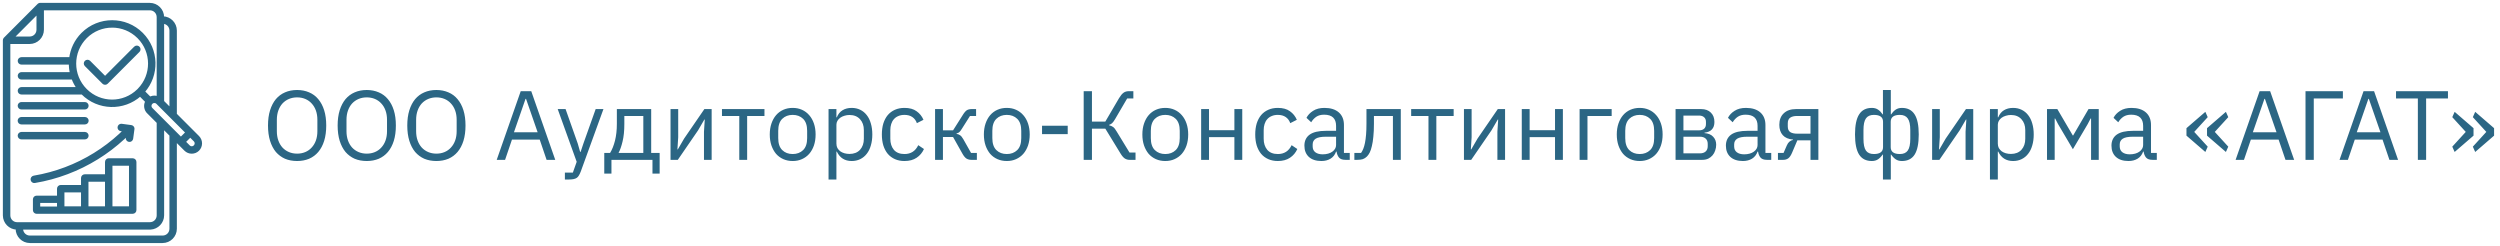
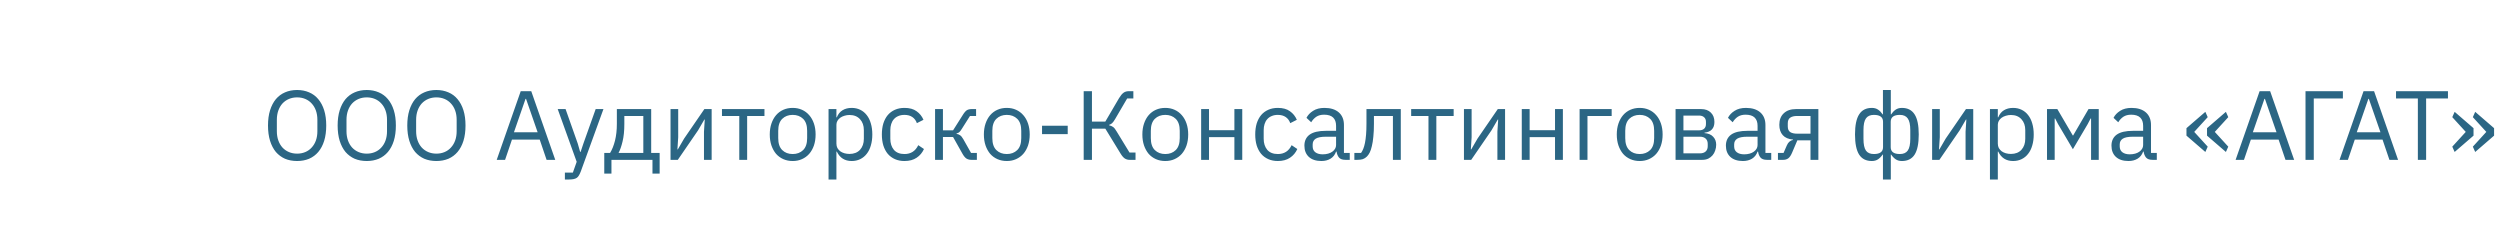
<svg xmlns="http://www.w3.org/2000/svg" width="610" height="60" viewBox="0 0 610 60" fill="none">
  <path d="M72.496 39.288C71.408 39.288 70.424 39.104 69.544 38.736C68.68 38.352 67.936 37.8 67.312 37.08C66.704 36.344 66.232 35.44 65.896 34.368C65.56 33.28 65.392 32.032 65.392 30.624C65.392 29.216 65.56 27.976 65.896 26.904C66.232 25.832 66.704 24.928 67.312 24.192C67.936 23.456 68.68 22.904 69.544 22.536C70.424 22.152 71.408 21.96 72.496 21.96C73.568 21.96 74.544 22.152 75.424 22.536C76.304 22.904 77.048 23.456 77.656 24.192C78.28 24.928 78.76 25.832 79.096 26.904C79.432 27.976 79.6 29.216 79.6 30.624C79.6 32.032 79.432 33.28 79.096 34.368C78.76 35.44 78.28 36.344 77.656 37.08C77.048 37.8 76.304 38.352 75.424 38.736C74.544 39.104 73.568 39.288 72.496 39.288ZM72.496 37.488C73.216 37.488 73.88 37.36 74.488 37.104C75.096 36.848 75.616 36.48 76.048 36C76.496 35.52 76.84 34.944 77.08 34.272C77.32 33.6 77.44 32.848 77.44 32.016V29.232C77.44 28.4 77.32 27.648 77.08 26.976C76.84 26.304 76.496 25.728 76.048 25.248C75.616 24.768 75.096 24.4 74.488 24.144C73.88 23.888 73.216 23.76 72.496 23.76C71.776 23.76 71.112 23.888 70.504 24.144C69.896 24.4 69.368 24.768 68.92 25.248C68.488 25.728 68.152 26.304 67.912 26.976C67.672 27.648 67.552 28.4 67.552 29.232V32.016C67.552 32.848 67.672 33.6 67.912 34.272C68.152 34.944 68.488 35.52 68.92 36C69.368 36.48 69.896 36.848 70.504 37.104C71.112 37.36 71.776 37.488 72.496 37.488ZM89.488 39.288C88.4 39.288 87.416 39.104 86.536 38.736C85.672 38.352 84.928 37.8 84.304 37.08C83.696 36.344 83.224 35.44 82.888 34.368C82.552 33.28 82.384 32.032 82.384 30.624C82.384 29.216 82.552 27.976 82.888 26.904C83.224 25.832 83.696 24.928 84.304 24.192C84.928 23.456 85.672 22.904 86.536 22.536C87.416 22.152 88.4 21.96 89.488 21.96C90.56 21.96 91.536 22.152 92.416 22.536C93.296 22.904 94.04 23.456 94.648 24.192C95.272 24.928 95.752 25.832 96.088 26.904C96.424 27.976 96.592 29.216 96.592 30.624C96.592 32.032 96.424 33.28 96.088 34.368C95.752 35.44 95.272 36.344 94.648 37.08C94.04 37.8 93.296 38.352 92.416 38.736C91.536 39.104 90.56 39.288 89.488 39.288ZM89.488 37.488C90.208 37.488 90.872 37.36 91.48 37.104C92.088 36.848 92.608 36.48 93.04 36C93.488 35.52 93.832 34.944 94.072 34.272C94.312 33.6 94.432 32.848 94.432 32.016V29.232C94.432 28.4 94.312 27.648 94.072 26.976C93.832 26.304 93.488 25.728 93.04 25.248C92.608 24.768 92.088 24.4 91.48 24.144C90.872 23.888 90.208 23.76 89.488 23.76C88.768 23.76 88.104 23.888 87.496 24.144C86.888 24.4 86.36 24.768 85.912 25.248C85.48 25.728 85.144 26.304 84.904 26.976C84.664 27.648 84.544 28.4 84.544 29.232V32.016C84.544 32.848 84.664 33.6 84.904 34.272C85.144 34.944 85.48 35.52 85.912 36C86.36 36.48 86.888 36.848 87.496 37.104C88.104 37.36 88.768 37.488 89.488 37.488ZM106.48 39.288C105.392 39.288 104.408 39.104 103.528 38.736C102.664 38.352 101.92 37.8 101.296 37.08C100.688 36.344 100.216 35.44 99.88 34.368C99.544 33.28 99.376 32.032 99.376 30.624C99.376 29.216 99.544 27.976 99.88 26.904C100.216 25.832 100.688 24.928 101.296 24.192C101.92 23.456 102.664 22.904 103.528 22.536C104.408 22.152 105.392 21.96 106.48 21.96C107.552 21.96 108.528 22.152 109.408 22.536C110.288 22.904 111.032 23.456 111.64 24.192C112.264 24.928 112.744 25.832 113.08 26.904C113.416 27.976 113.584 29.216 113.584 30.624C113.584 32.032 113.416 33.28 113.08 34.368C112.744 35.44 112.264 36.344 111.64 37.08C111.032 37.8 110.288 38.352 109.408 38.736C108.528 39.104 107.552 39.288 106.48 39.288ZM106.48 37.488C107.2 37.488 107.864 37.36 108.472 37.104C109.08 36.848 109.6 36.48 110.032 36C110.48 35.52 110.824 34.944 111.064 34.272C111.304 33.6 111.424 32.848 111.424 32.016V29.232C111.424 28.4 111.304 27.648 111.064 26.976C110.824 26.304 110.48 25.728 110.032 25.248C109.6 24.768 109.08 24.4 108.472 24.144C107.864 23.888 107.2 23.76 106.48 23.76C105.76 23.76 105.096 23.888 104.488 24.144C103.88 24.4 103.352 24.768 102.904 25.248C102.472 25.728 102.136 26.304 101.896 26.976C101.656 27.648 101.536 28.4 101.536 29.232V32.016C101.536 32.848 101.656 33.6 101.896 34.272C102.136 34.944 102.472 35.52 102.904 36C103.352 36.48 103.88 36.848 104.488 37.104C105.096 37.36 105.76 37.488 106.48 37.488ZM133.368 39L131.688 34.056H124.92L123.24 39H121.2L127.056 22.248H129.624L135.48 39H133.368ZM128.352 24.12H128.232L125.4 32.28H131.184L128.352 24.12ZM145.344 26.616H147.24L141.696 41.88C141.552 42.248 141.408 42.552 141.264 42.792C141.12 43.048 140.944 43.248 140.736 43.392C140.528 43.536 140.264 43.64 139.944 43.704C139.64 43.768 139.264 43.8 138.816 43.8H137.832V42.12H139.776L140.712 39.48L136.08 26.616H138L140.976 35.04L141.552 37.056H141.672L142.344 35.04L145.344 26.616ZM147.442 37.32H148.858C149.354 36.52 149.754 35.52 150.058 34.32C150.362 33.12 150.514 31.744 150.514 30.192V26.616H158.89V37.32H160.954V42.36H159.202V39H149.194V42.36H147.442V37.32ZM156.97 37.32V28.296H152.338V30.288C152.338 31.936 152.194 33.344 151.906 34.512C151.634 35.664 151.306 36.6 150.922 37.32H156.97ZM163.61 26.616H165.482V33.48L165.29 36.456H165.386L166.922 33.816L171.866 26.616H173.642V39H171.77V32.136L171.962 29.16H171.866L170.33 31.8L165.386 39H163.61V26.616ZM180.384 28.296H176.16V26.616H186.528V28.296H182.304V39H180.384V28.296ZM193.415 39.288C192.583 39.288 191.823 39.136 191.135 38.832C190.447 38.528 189.855 38.096 189.359 37.536C188.879 36.96 188.503 36.28 188.231 35.496C187.959 34.696 187.823 33.8 187.823 32.808C187.823 31.832 187.959 30.944 188.231 30.144C188.503 29.344 188.879 28.664 189.359 28.104C189.855 27.528 190.447 27.088 191.135 26.784C191.823 26.48 192.583 26.328 193.415 26.328C194.247 26.328 194.999 26.48 195.671 26.784C196.359 27.088 196.951 27.528 197.447 28.104C197.943 28.664 198.327 29.344 198.599 30.144C198.871 30.944 199.007 31.832 199.007 32.808C199.007 33.8 198.871 34.696 198.599 35.496C198.327 36.28 197.943 36.96 197.447 37.536C196.951 38.096 196.359 38.528 195.671 38.832C194.999 39.136 194.247 39.288 193.415 39.288ZM193.415 37.584C194.455 37.584 195.303 37.264 195.959 36.624C196.615 35.984 196.943 35.008 196.943 33.696V31.92C196.943 30.608 196.615 29.632 195.959 28.992C195.303 28.352 194.455 28.032 193.415 28.032C192.375 28.032 191.527 28.352 190.871 28.992C190.215 29.632 189.887 30.608 189.887 31.92V33.696C189.887 35.008 190.215 35.984 190.871 36.624C191.527 37.264 192.375 37.584 193.415 37.584ZM202.165 26.616H204.085V28.632H204.181C204.501 27.848 204.965 27.272 205.573 26.904C206.197 26.52 206.941 26.328 207.805 26.328C208.573 26.328 209.269 26.48 209.893 26.784C210.517 27.088 211.045 27.52 211.477 28.08C211.925 28.64 212.261 29.32 212.485 30.12C212.725 30.92 212.845 31.816 212.845 32.808C212.845 33.8 212.725 34.696 212.485 35.496C212.261 36.296 211.925 36.976 211.477 37.536C211.045 38.096 210.517 38.528 209.893 38.832C209.269 39.136 208.573 39.288 207.805 39.288C206.125 39.288 204.917 38.52 204.181 36.984H204.085V43.8H202.165V26.616ZM207.277 37.56C208.365 37.56 209.221 37.224 209.845 36.552C210.469 35.864 210.781 34.968 210.781 33.864V31.752C210.781 30.648 210.469 29.76 209.845 29.088C209.221 28.4 208.365 28.056 207.277 28.056C206.845 28.056 206.429 28.12 206.029 28.248C205.645 28.36 205.309 28.52 205.021 28.728C204.733 28.936 204.501 29.192 204.325 29.496C204.165 29.784 204.085 30.096 204.085 30.432V35.04C204.085 35.44 204.165 35.8 204.325 36.12C204.501 36.424 204.733 36.688 205.021 36.912C205.309 37.12 205.645 37.28 206.029 37.392C206.429 37.504 206.845 37.56 207.277 37.56ZM220.695 39.288C219.831 39.288 219.055 39.136 218.367 38.832C217.679 38.528 217.095 38.096 216.615 37.536C216.151 36.976 215.791 36.296 215.535 35.496C215.295 34.696 215.175 33.8 215.175 32.808C215.175 31.816 215.295 30.92 215.535 30.12C215.791 29.32 216.151 28.64 216.615 28.08C217.095 27.52 217.679 27.088 218.367 26.784C219.055 26.48 219.831 26.328 220.695 26.328C221.927 26.328 222.911 26.6 223.647 27.144C224.399 27.672 224.959 28.368 225.327 29.232L223.719 30.048C223.495 29.408 223.127 28.912 222.615 28.56C222.103 28.208 221.463 28.032 220.695 28.032C220.119 28.032 219.615 28.128 219.183 28.32C218.751 28.496 218.391 28.752 218.103 29.088C217.815 29.408 217.599 29.8 217.455 30.264C217.311 30.712 217.239 31.208 217.239 31.752V33.864C217.239 34.952 217.527 35.848 218.103 36.552C218.695 37.24 219.559 37.584 220.695 37.584C222.247 37.584 223.367 36.864 224.055 35.424L225.447 36.36C225.047 37.256 224.447 37.968 223.647 38.496C222.863 39.024 221.879 39.288 220.695 39.288ZM228.157 26.616H230.077V31.8H232.549L234.949 28.008C235.125 27.72 235.293 27.488 235.453 27.312C235.613 27.12 235.773 26.976 235.933 26.88C236.093 26.784 236.261 26.72 236.437 26.688C236.613 26.64 236.813 26.616 237.037 26.616H238.165V28.296H236.677L234.733 31.368C234.605 31.576 234.493 31.744 234.397 31.872C234.301 32 234.205 32.112 234.109 32.208C234.013 32.288 233.909 32.36 233.797 32.424C233.685 32.472 233.549 32.52 233.389 32.568V32.664C233.725 32.712 234.013 32.824 234.253 33C234.509 33.16 234.773 33.48 235.045 33.96L236.941 37.32H238.357V39H236.965C236.549 39 236.165 38.896 235.813 38.688C235.477 38.464 235.149 38.064 234.829 37.488L232.549 33.432H230.077V39H228.157V26.616ZM245.658 39.288C244.826 39.288 244.066 39.136 243.378 38.832C242.69 38.528 242.098 38.096 241.602 37.536C241.122 36.96 240.746 36.28 240.474 35.496C240.202 34.696 240.066 33.8 240.066 32.808C240.066 31.832 240.202 30.944 240.474 30.144C240.746 29.344 241.122 28.664 241.602 28.104C242.098 27.528 242.69 27.088 243.378 26.784C244.066 26.48 244.826 26.328 245.658 26.328C246.49 26.328 247.242 26.48 247.914 26.784C248.602 27.088 249.194 27.528 249.69 28.104C250.186 28.664 250.57 29.344 250.842 30.144C251.114 30.944 251.25 31.832 251.25 32.808C251.25 33.8 251.114 34.696 250.842 35.496C250.57 36.28 250.186 36.96 249.69 37.536C249.194 38.096 248.602 38.528 247.914 38.832C247.242 39.136 246.49 39.288 245.658 39.288ZM245.658 37.584C246.698 37.584 247.546 37.264 248.202 36.624C248.858 35.984 249.186 35.008 249.186 33.696V31.92C249.186 30.608 248.858 29.632 248.202 28.992C247.546 28.352 246.698 28.032 245.658 28.032C244.618 28.032 243.77 28.352 243.114 28.992C242.458 29.632 242.13 30.608 242.13 31.92V33.696C242.13 35.008 242.458 35.984 243.114 36.624C243.77 37.264 244.618 37.584 245.658 37.584ZM254.258 32.736V30.672H260.522V32.736H254.258ZM264.42 22.248H266.436V29.664H269.7L273.06 23.928C273.428 23.32 273.788 22.888 274.14 22.632C274.492 22.376 274.924 22.248 275.436 22.248H276.54V24.024H275.028L272.052 29.112C271.764 29.592 271.524 29.912 271.332 30.072C271.156 30.232 270.924 30.36 270.636 30.456V30.576C271.004 30.656 271.324 30.792 271.596 30.984C271.868 31.176 272.164 31.552 272.484 32.112L275.604 37.224H277.068V39H275.58C275.196 39 274.828 38.896 274.476 38.688C274.124 38.464 273.764 38.048 273.396 37.44L269.7 31.392H266.436V39H264.42V22.248ZM284.329 39.288C283.497 39.288 282.737 39.136 282.049 38.832C281.361 38.528 280.769 38.096 280.273 37.536C279.793 36.96 279.417 36.28 279.145 35.496C278.873 34.696 278.737 33.8 278.737 32.808C278.737 31.832 278.873 30.944 279.145 30.144C279.417 29.344 279.793 28.664 280.273 28.104C280.769 27.528 281.361 27.088 282.049 26.784C282.737 26.48 283.497 26.328 284.329 26.328C285.161 26.328 285.913 26.48 286.585 26.784C287.273 27.088 287.865 27.528 288.361 28.104C288.857 28.664 289.241 29.344 289.513 30.144C289.785 30.944 289.921 31.832 289.921 32.808C289.921 33.8 289.785 34.696 289.513 35.496C289.241 36.28 288.857 36.96 288.361 37.536C287.865 38.096 287.273 38.528 286.585 38.832C285.913 39.136 285.161 39.288 284.329 39.288ZM284.329 37.584C285.369 37.584 286.217 37.264 286.873 36.624C287.529 35.984 287.857 35.008 287.857 33.696V31.92C287.857 30.608 287.529 29.632 286.873 28.992C286.217 28.352 285.369 28.032 284.329 28.032C283.289 28.032 282.441 28.352 281.785 28.992C281.129 29.632 280.801 30.608 280.801 31.92V33.696C280.801 35.008 281.129 35.984 281.785 36.624C282.441 37.264 283.289 37.584 284.329 37.584ZM293.079 26.616H294.999V31.776H301.191V26.616H303.111V39H301.191V33.456H294.999V39H293.079V26.616ZM311.796 39.288C310.932 39.288 310.156 39.136 309.468 38.832C308.78 38.528 308.196 38.096 307.716 37.536C307.252 36.976 306.892 36.296 306.636 35.496C306.396 34.696 306.276 33.8 306.276 32.808C306.276 31.816 306.396 30.92 306.636 30.12C306.892 29.32 307.252 28.64 307.716 28.08C308.196 27.52 308.78 27.088 309.468 26.784C310.156 26.48 310.932 26.328 311.796 26.328C313.028 26.328 314.012 26.6 314.748 27.144C315.5 27.672 316.06 28.368 316.428 29.232L314.82 30.048C314.596 29.408 314.228 28.912 313.716 28.56C313.204 28.208 312.564 28.032 311.796 28.032C311.22 28.032 310.716 28.128 310.284 28.32C309.852 28.496 309.492 28.752 309.204 29.088C308.916 29.408 308.7 29.8 308.556 30.264C308.412 30.712 308.34 31.208 308.34 31.752V33.864C308.34 34.952 308.628 35.848 309.204 36.552C309.796 37.24 310.66 37.584 311.796 37.584C313.348 37.584 314.468 36.864 315.156 35.424L316.548 36.36C316.148 37.256 315.548 37.968 314.748 38.496C313.964 39.024 312.98 39.288 311.796 39.288ZM328.259 39C327.539 39 327.019 38.808 326.699 38.424C326.395 38.04 326.203 37.56 326.123 36.984H326.003C325.731 37.752 325.283 38.328 324.659 38.712C324.035 39.096 323.291 39.288 322.427 39.288C321.115 39.288 320.091 38.952 319.355 38.28C318.635 37.608 318.275 36.696 318.275 35.544C318.275 34.376 318.699 33.48 319.547 32.856C320.411 32.232 321.747 31.92 323.555 31.92H326.003V30.696C326.003 29.816 325.763 29.144 325.283 28.68C324.803 28.216 324.067 27.984 323.075 27.984C322.323 27.984 321.691 28.152 321.179 28.488C320.683 28.824 320.267 29.272 319.931 29.832L318.779 28.752C319.115 28.08 319.651 27.512 320.387 27.048C321.123 26.568 322.051 26.328 323.171 26.328C324.675 26.328 325.843 26.696 326.675 27.432C327.507 28.168 327.923 29.192 327.923 30.504V37.32H329.339V39H328.259ZM322.739 37.656C323.219 37.656 323.659 37.6 324.059 37.488C324.459 37.376 324.803 37.216 325.091 37.008C325.379 36.8 325.603 36.56 325.763 36.288C325.923 36.016 326.003 35.72 326.003 35.4V33.36H323.459C322.355 33.36 321.547 33.52 321.035 33.84C320.539 34.16 320.291 34.624 320.291 35.232V35.736C320.291 36.344 320.507 36.816 320.939 37.152C321.387 37.488 321.987 37.656 322.739 37.656ZM330.465 37.32H332.097C332.305 37.032 332.489 36.688 332.649 36.288C332.809 35.888 332.945 35.408 333.057 34.848C333.169 34.288 333.257 33.624 333.321 32.856C333.385 32.088 333.417 31.184 333.417 30.144V26.616H341.793V39H339.873V28.296H335.241V30.192C335.241 31.392 335.193 32.44 335.097 33.336C335.017 34.232 334.897 35 334.737 35.64C334.593 36.28 334.417 36.808 334.209 37.224C334.001 37.624 333.777 37.944 333.537 38.184C333.233 38.488 332.897 38.704 332.529 38.832C332.161 38.944 331.721 39 331.209 39H330.465V37.32ZM348.548 28.296H344.324V26.616H354.692V28.296H350.468V39H348.548V28.296ZM357.204 26.616H359.076V33.48L358.884 36.456H358.98L360.516 33.816L365.46 26.616H367.236V39H365.364V32.136L365.556 29.16H365.46L363.924 31.8L358.98 39H357.204V26.616ZM371.313 26.616H373.233V31.776H379.425V26.616H381.345V39H379.425V33.456H373.233V39H371.313V26.616ZM385.423 26.616H393.247V28.296H387.343V39H385.423V26.616ZM400.087 39.288C399.255 39.288 398.495 39.136 397.807 38.832C397.119 38.528 396.527 38.096 396.031 37.536C395.551 36.96 395.175 36.28 394.903 35.496C394.631 34.696 394.495 33.8 394.495 32.808C394.495 31.832 394.631 30.944 394.903 30.144C395.175 29.344 395.551 28.664 396.031 28.104C396.527 27.528 397.119 27.088 397.807 26.784C398.495 26.48 399.255 26.328 400.087 26.328C400.919 26.328 401.671 26.48 402.343 26.784C403.031 27.088 403.623 27.528 404.119 28.104C404.615 28.664 404.999 29.344 405.271 30.144C405.543 30.944 405.679 31.832 405.679 32.808C405.679 33.8 405.543 34.696 405.271 35.496C404.999 36.28 404.615 36.96 404.119 37.536C403.623 38.096 403.031 38.528 402.343 38.832C401.671 39.136 400.919 39.288 400.087 39.288ZM400.087 37.584C401.127 37.584 401.975 37.264 402.631 36.624C403.287 35.984 403.615 35.008 403.615 33.696V31.92C403.615 30.608 403.287 29.632 402.631 28.992C401.975 28.352 401.127 28.032 400.087 28.032C399.047 28.032 398.199 28.352 397.543 28.992C396.887 29.632 396.559 30.608 396.559 31.92V33.696C396.559 35.008 396.887 35.984 397.543 36.624C398.199 37.264 399.047 37.584 400.087 37.584ZM408.837 26.616H415.077C416.085 26.616 416.877 26.904 417.453 27.48C418.029 28.04 418.317 28.8 418.317 29.76C418.317 31.312 417.509 32.184 415.893 32.376V32.472C416.853 32.552 417.565 32.856 418.029 33.384C418.509 33.896 418.749 34.536 418.749 35.304C418.749 35.8 418.669 36.272 418.509 36.72C418.365 37.168 418.149 37.56 417.861 37.896C417.573 38.232 417.221 38.504 416.805 38.712C416.389 38.904 415.917 39 415.389 39H408.837V26.616ZM414.813 37.416C415.389 37.416 415.845 37.264 416.181 36.96C416.517 36.656 416.685 36.224 416.685 35.664V35.112C416.685 34.552 416.517 34.12 416.181 33.816C415.845 33.512 415.389 33.36 414.813 33.36H410.757V37.416H414.813ZM414.573 31.8C415.101 31.8 415.509 31.672 415.797 31.416C416.101 31.144 416.253 30.76 416.253 30.264V29.736C416.253 29.24 416.101 28.864 415.797 28.608C415.509 28.336 415.101 28.2 414.573 28.2H410.757V31.8H414.573ZM431.103 39C430.383 39 429.863 38.808 429.543 38.424C429.239 38.04 429.047 37.56 428.967 36.984H428.847C428.575 37.752 428.127 38.328 427.503 38.712C426.879 39.096 426.135 39.288 425.271 39.288C423.959 39.288 422.935 38.952 422.199 38.28C421.479 37.608 421.119 36.696 421.119 35.544C421.119 34.376 421.543 33.48 422.391 32.856C423.255 32.232 424.591 31.92 426.398 31.92H428.847V30.696C428.847 29.816 428.607 29.144 428.127 28.68C427.647 28.216 426.911 27.984 425.919 27.984C425.167 27.984 424.535 28.152 424.023 28.488C423.527 28.824 423.111 29.272 422.775 29.832L421.623 28.752C421.959 28.08 422.495 27.512 423.23 27.048C423.967 26.568 424.895 26.328 426.015 26.328C427.519 26.328 428.687 26.696 429.519 27.432C430.351 28.168 430.767 29.192 430.767 30.504V37.32H432.182V39H431.103ZM425.583 37.656C426.063 37.656 426.503 37.6 426.903 37.488C427.303 37.376 427.647 37.216 427.935 37.008C428.223 36.8 428.447 36.56 428.607 36.288C428.767 36.016 428.847 35.72 428.847 35.4V33.36H426.303C425.199 33.36 424.391 33.52 423.879 33.84C423.383 34.16 423.135 34.624 423.135 35.232V35.736C423.135 36.344 423.351 36.816 423.783 37.152C424.231 37.488 424.831 37.656 425.583 37.656ZM433.819 37.32H435.187L435.979 35.496C436.155 35.08 436.371 34.768 436.627 34.56C436.883 34.336 437.171 34.2 437.491 34.152V34.056C436.387 33.96 435.555 33.6 434.995 32.976C434.435 32.352 434.155 31.512 434.155 30.456C434.155 29.256 434.515 28.32 435.235 27.648C435.955 26.96 436.947 26.616 438.211 26.616H443.683V39H441.763V34.248H438.547L437.251 37.296C436.963 37.968 436.643 38.424 436.291 38.664C435.955 38.888 435.571 39 435.139 39H433.819V37.32ZM441.763 32.616V28.296H438.499C437.779 28.296 437.219 28.432 436.819 28.704C436.419 28.976 436.219 29.432 436.219 30.072V30.864C436.219 31.504 436.419 31.96 436.819 32.232C437.219 32.488 437.779 32.616 438.499 32.616H441.763ZM459.438 37.704H459.366C459.046 38.184 458.678 38.568 458.262 38.856C457.846 39.144 457.334 39.288 456.726 39.288C455.334 39.288 454.302 38.768 453.63 37.728C452.958 36.672 452.622 35.032 452.622 32.808C452.622 30.584 452.958 28.952 453.63 27.912C454.302 26.856 455.334 26.328 456.726 26.328C457.334 26.328 457.846 26.472 458.262 26.76C458.678 27.048 459.046 27.432 459.366 27.912H459.438V21.96H461.358V27.912H461.43C461.75 27.432 462.118 27.048 462.534 26.76C462.95 26.472 463.462 26.328 464.07 26.328C465.462 26.328 466.494 26.856 467.166 27.912C467.838 28.952 468.174 30.584 468.174 32.808C468.174 35.032 467.838 36.672 467.166 37.728C466.494 38.768 465.462 39.288 464.07 39.288C463.462 39.288 462.95 39.144 462.534 38.856C462.118 38.568 461.75 38.184 461.43 37.704H461.358V43.8H459.438V37.704ZM457.23 37.584C458.718 37.584 459.462 37.024 459.462 35.904V29.712C459.462 28.592 458.718 28.032 457.23 28.032C456.334 28.032 455.686 28.32 455.286 28.896C454.886 29.456 454.686 30.408 454.686 31.752V33.864C454.686 35.208 454.886 36.168 455.286 36.744C455.686 37.304 456.334 37.584 457.23 37.584ZM463.566 37.584C464.446 37.584 465.086 37.304 465.486 36.744C465.902 36.168 466.11 35.208 466.11 33.864V31.752C466.11 30.408 465.902 29.456 465.486 28.896C465.086 28.32 464.446 28.032 463.566 28.032C462.078 28.032 461.334 28.592 461.334 29.712V35.904C461.334 37.024 462.078 37.584 463.566 37.584ZM471.438 26.616H473.31V33.48L473.118 36.456H473.214L474.75 33.816L479.694 26.616H481.47V39H479.598V32.136L479.79 29.16H479.694L478.158 31.8L473.214 39H471.438V26.616ZM485.548 26.616H487.468V28.632H487.564C487.884 27.848 488.348 27.272 488.956 26.904C489.58 26.52 490.324 26.328 491.188 26.328C491.956 26.328 492.652 26.48 493.276 26.784C493.9 27.088 494.428 27.52 494.86 28.08C495.308 28.64 495.644 29.32 495.868 30.12C496.108 30.92 496.228 31.816 496.228 32.808C496.228 33.8 496.108 34.696 495.868 35.496C495.644 36.296 495.308 36.976 494.86 37.536C494.428 38.096 493.9 38.528 493.276 38.832C492.652 39.136 491.956 39.288 491.188 39.288C489.508 39.288 488.3 38.52 487.564 36.984H487.468V43.8H485.548V26.616ZM490.66 37.56C491.748 37.56 492.604 37.224 493.228 36.552C493.852 35.864 494.164 34.968 494.164 33.864V31.752C494.164 30.648 493.852 29.76 493.228 29.088C492.604 28.4 491.748 28.056 490.66 28.056C490.228 28.056 489.812 28.12 489.412 28.248C489.028 28.36 488.692 28.52 488.404 28.728C488.116 28.936 487.884 29.192 487.708 29.496C487.548 29.784 487.468 30.096 487.468 30.432V35.04C487.468 35.44 487.548 35.8 487.708 36.12C487.884 36.424 488.116 36.688 488.404 36.912C488.692 37.12 489.028 37.28 489.412 37.392C489.812 37.504 490.228 37.56 490.66 37.56ZM499.47 26.616H501.99L505.758 33.048H505.854L509.598 26.616H512.094V39H510.222V28.92H510.102L509.406 30.264L505.782 36.408L502.158 30.264L501.462 28.92H501.342V39H499.47V26.616ZM525.181 39C524.461 39 523.941 38.808 523.621 38.424C523.317 38.04 523.125 37.56 523.045 36.984H522.925C522.653 37.752 522.205 38.328 521.581 38.712C520.957 39.096 520.213 39.288 519.349 39.288C518.037 39.288 517.013 38.952 516.277 38.28C515.557 37.608 515.197 36.696 515.197 35.544C515.197 34.376 515.621 33.48 516.469 32.856C517.333 32.232 518.669 31.92 520.477 31.92H522.925V30.696C522.925 29.816 522.685 29.144 522.205 28.68C521.725 28.216 520.989 27.984 519.997 27.984C519.245 27.984 518.613 28.152 518.101 28.488C517.605 28.824 517.189 29.272 516.853 29.832L515.701 28.752C516.037 28.08 516.573 27.512 517.309 27.048C518.045 26.568 518.973 26.328 520.093 26.328C521.597 26.328 522.765 26.696 523.597 27.432C524.429 28.168 524.845 29.192 524.845 30.504V37.32H526.261V39H525.181ZM519.661 37.656C520.141 37.656 520.581 37.6 520.981 37.488C521.381 37.376 521.725 37.216 522.013 37.008C522.301 36.8 522.525 36.56 522.685 36.288C522.845 36.016 522.925 35.72 522.925 35.4V33.36H520.381C519.277 33.36 518.469 33.52 517.957 33.84C517.461 34.16 517.213 34.624 517.213 35.232V35.736C517.213 36.344 517.429 36.816 517.861 37.152C518.309 37.488 518.909 37.656 519.661 37.656ZM538.105 37.08L533.497 33.096V31.272L538.105 27.288L538.681 28.584L535.393 32.184L538.681 35.784L538.105 37.08ZM543.121 37.08L538.513 33.096V31.272L543.121 27.288L543.697 28.584L540.409 32.184L543.697 35.784L543.121 37.08ZM557.658 39L555.978 34.056H549.21L547.53 39H545.49L551.346 22.248H553.914L559.77 39H557.658ZM552.642 24.12H552.522L549.69 32.28H555.474L552.642 24.12ZM562.545 22.248H571.665V24.024H564.561V39H562.545V22.248ZM583.017 39L581.337 34.056H574.569L572.889 39H570.849L576.705 22.248H579.273L585.129 39H583.017ZM578.001 24.12H577.881L575.049 32.28H580.833L578.001 24.12ZM591.974 24.024V39H589.958V24.024H584.63V22.248H597.302V24.024H591.974ZM598.357 35.784L601.645 32.184L598.357 28.584L598.933 27.288L603.541 31.272V33.096L598.933 37.08L598.357 35.784ZM603.373 35.784L606.661 32.184L603.373 28.584L603.949 27.288L608.557 31.272V33.096L603.949 37.08L603.373 35.784Z" fill="#2B6684" />
  <mask id="path-2-outside-1" maskUnits="userSpaceOnUse" x="0" y="0" width="50" height="60" fill="black">
-     <rect fill="white" width="50" height="60" />
-     <path d="M9.809 1C9.806 1 9.803 1 9.8 1C9.798 1 9.795 1 9.793 1C9.787 1.001 9.781 1.001 9.775 1.002C9.763 1.002 9.752 1.003 9.74 1.004C9.731 1.005 9.722 1.007 9.714 1.008C9.702 1.01 9.69 1.013 9.678 1.015C9.667 1.018 9.655 1.021 9.643 1.024C9.635 1.026 9.626 1.029 9.617 1.031C9.605 1.037 9.594 1.043 9.582 1.05C9.576 1.052 9.57 1.054 9.564 1.056C9.552 1.062 9.54 1.068 9.529 1.075C9.523 1.078 9.516 1.081 9.51 1.084C9.495 1.092 9.481 1.101 9.467 1.11C9.464 1.112 9.461 1.115 9.457 1.117C9.445 1.125 9.434 1.134 9.422 1.143C9.419 1.145 9.416 1.148 9.413 1.15C9.401 1.161 9.389 1.173 9.378 1.185L1.181 9.397C1.165 9.411 1.151 9.426 1.137 9.441C1.048 9.55 1 9.686 1 9.826V52.546C1 54.277 2.391 55.693 4.11 55.732V55.811C4.11 57.567 5.54 59 7.294 59H39.67C41.423 59 42.853 57.567 42.853 55.811V34.189L45.215 36.554C46.077 37.417 47.492 37.417 48.353 36.554C49.215 35.691 49.215 34.274 48.353 33.41L42.853 27.902V7.46C42.853 5.729 41.462 4.313 39.743 4.274V4.195C39.743 2.439 38.313 1.006 36.56 1.006L9.809 1ZM10.417 2.217H36.563C37.664 2.217 38.531 3.085 38.531 4.188V4.874V23.799C38.006 23.579 37.411 23.57 36.88 23.772C36.873 23.774 36.871 23.777 36.861 23.779C36.843 23.786 36.826 23.797 36.809 23.805C36.8 23.81 36.782 23.814 36.774 23.824C36.755 23.83 36.747 23.833 36.73 23.842C36.704 23.851 36.677 23.868 36.651 23.877C36.651 23.877 36.651 23.877 36.651 23.877C36.642 23.882 36.633 23.886 36.625 23.886C36.615 23.891 36.606 23.895 36.598 23.904L35.05 22.354C38.637 18.316 38.498 12.111 34.634 8.241C32.63 6.233 29.998 5.23 27.366 5.23C24.734 5.23 22.103 6.233 20.099 8.241C18.417 9.924 17.442 12.05 17.171 14.246H5.237C5.156 14.245 5.076 14.26 5.002 14.29C4.927 14.32 4.859 14.365 4.801 14.421C4.744 14.478 4.699 14.545 4.668 14.62C4.636 14.694 4.62 14.774 4.62 14.855C4.62 14.935 4.636 15.015 4.668 15.089C4.699 15.164 4.744 15.231 4.801 15.288C4.859 15.345 4.927 15.389 5.002 15.419C5.076 15.449 5.156 15.464 5.237 15.463H17.093C17.088 16.28 17.18 17.097 17.368 17.896H5.237C5.157 17.895 5.077 17.911 5.003 17.941C4.929 17.971 4.861 18.016 4.804 18.073C4.747 18.129 4.702 18.197 4.671 18.271C4.64 18.345 4.624 18.424 4.624 18.505C4.624 18.585 4.64 18.664 4.671 18.738C4.702 18.813 4.747 18.88 4.804 18.936C4.861 18.993 4.929 19.038 5.003 19.068C5.077 19.098 5.157 19.114 5.237 19.113H17.735C18.051 19.966 18.485 20.786 19.034 21.547H5.237C5.156 21.545 5.076 21.56 5.002 21.59C4.927 21.62 4.859 21.665 4.801 21.722C4.744 21.778 4.699 21.846 4.667 21.92C4.636 21.994 4.62 22.074 4.62 22.155C4.62 22.235 4.636 22.315 4.667 22.39C4.699 22.464 4.744 22.532 4.801 22.588C4.859 22.645 4.927 22.689 5.002 22.72C5.076 22.75 5.156 22.764 5.237 22.763H20.065C20.074 22.772 20.083 22.79 20.1 22.798C23.965 26.669 30.161 26.807 34.193 23.216L35.741 24.766C35.732 24.785 35.723 24.793 35.715 24.81C35.645 24.939 35.594 25.074 35.553 25.211C35.435 25.614 35.433 26.046 35.547 26.451C35.549 26.46 35.551 26.469 35.553 26.477C35.556 26.486 35.56 26.496 35.563 26.512C35.569 26.539 35.581 26.556 35.589 26.583C35.598 26.618 35.615 26.653 35.624 26.684C35.624 26.684 35.624 26.684 35.624 26.684C35.642 26.719 35.651 26.754 35.668 26.783L35.668 26.784C35.686 26.819 35.703 26.845 35.712 26.881C35.721 26.899 35.73 26.916 35.738 26.934C35.745 26.952 35.757 26.96 35.764 26.978C35.764 26.978 35.764 26.978 35.764 26.978C35.783 27.013 35.8 27.039 35.826 27.071C35.826 27.071 35.826 27.071 35.826 27.071C35.844 27.097 35.87 27.132 35.887 27.161C35.887 27.161 35.887 27.162 35.887 27.162C35.906 27.188 35.931 27.223 35.958 27.249C35.958 27.249 35.958 27.25 35.958 27.25C35.984 27.276 36.001 27.311 36.028 27.337C36.054 27.364 36.081 27.39 36.098 27.416C36.099 27.418 36.1 27.419 36.103 27.421C36.103 27.421 36.103 27.421 36.103 27.421L38.533 29.855V29.855V52.544C38.533 53.647 37.666 54.516 36.565 54.516H4.724H4.189C3.088 54.516 2.221 53.648 2.221 52.544V10.433H7.235C8.988 10.433 10.418 9 10.418 7.245L10.417 2.217ZM9.201 3.078V7.24C9.201 8.344 8.334 9.212 7.233 9.212H3.078L9.201 3.078ZM39.747 5.496C40.81 5.54 41.642 6.377 41.642 7.454V26.679L39.747 24.781V5.496ZM27.359 6.439C29.677 6.439 31.995 7.326 33.767 9.101C37.291 12.629 37.311 18.319 33.829 21.873C33.781 21.909 33.739 21.951 33.704 21.999C30.155 25.486 24.474 25.466 20.951 21.938C17.406 18.388 17.406 12.651 20.951 9.102C22.723 7.327 25.041 6.44 27.359 6.44L27.359 6.439ZM33.363 11.423C33.205 11.428 33.055 11.494 32.945 11.608L25.64 18.921L21.773 15.049C21.659 14.939 21.505 14.878 21.346 14.879C21.187 14.881 21.035 14.945 20.922 15.057C20.81 15.17 20.746 15.322 20.744 15.482C20.743 15.641 20.804 15.795 20.914 15.909L25.211 20.211C25.325 20.325 25.479 20.389 25.64 20.389C25.802 20.389 25.956 20.325 26.07 20.211L33.804 12.468C33.892 12.382 33.952 12.272 33.977 12.152C34.001 12.032 33.988 11.907 33.94 11.794C33.893 11.681 33.812 11.586 33.709 11.519C33.606 11.453 33.485 11.42 33.363 11.423L33.363 11.423ZM37.67 24.833C37.925 24.833 38.18 24.933 38.381 25.134L45.562 32.327L44.142 33.749L42.681 32.285C42.68 32.285 42.68 32.284 42.679 32.284L41.416 31.019L39.569 29.169L38.523 28.122L36.961 26.557C36.835 26.431 36.749 26.284 36.703 26.13V26.13C36.676 26.037 36.659 25.941 36.659 25.846C36.659 25.75 36.677 25.654 36.703 25.562C36.703 25.562 36.703 25.562 36.703 25.562C36.746 25.407 36.836 25.26 36.961 25.135C37.161 24.935 37.416 24.834 37.671 24.835L37.67 24.833ZM5.23 25.197C5.149 25.196 5.07 25.211 4.995 25.241C4.921 25.272 4.853 25.316 4.796 25.373C4.739 25.429 4.694 25.497 4.663 25.571C4.632 25.645 4.616 25.725 4.616 25.805C4.616 25.886 4.632 25.965 4.663 26.039C4.694 26.114 4.739 26.181 4.796 26.238C4.853 26.294 4.921 26.339 4.995 26.369C5.07 26.399 5.149 26.414 5.23 26.414H20.709C20.789 26.414 20.869 26.399 20.943 26.369C21.017 26.339 21.085 26.294 21.142 26.238C21.199 26.181 21.244 26.114 21.275 26.039C21.306 25.965 21.322 25.886 21.322 25.805C21.322 25.725 21.306 25.645 21.275 25.571C21.244 25.497 21.199 25.429 21.142 25.373C21.085 25.316 21.017 25.272 20.943 25.241C20.869 25.211 20.789 25.196 20.709 25.197H5.23ZM5.23 28.847C5.149 28.845 5.068 28.859 4.993 28.889C4.917 28.919 4.848 28.963 4.79 29.02C4.732 29.076 4.686 29.144 4.655 29.219C4.623 29.294 4.607 29.374 4.607 29.455C4.607 29.537 4.623 29.617 4.655 29.692C4.686 29.766 4.732 29.834 4.79 29.891C4.848 29.948 4.917 29.992 4.993 30.022C5.068 30.051 5.149 30.066 5.23 30.064H20.709C20.79 30.066 20.87 30.051 20.946 30.022C21.021 29.992 21.09 29.948 21.148 29.891C21.206 29.834 21.252 29.766 21.284 29.692C21.315 29.617 21.331 29.537 21.331 29.455C21.331 29.374 21.315 29.294 21.284 29.219C21.252 29.144 21.206 29.076 21.148 29.02C21.09 28.963 21.021 28.919 20.946 28.889C20.87 28.859 20.79 28.845 20.709 28.847H5.23ZM29.615 30.498C29.458 30.49 29.304 30.544 29.186 30.648C29.067 30.752 28.994 30.897 28.98 31.054C28.967 31.211 29.015 31.367 29.115 31.49C29.214 31.612 29.357 31.691 29.513 31.709L30.381 31.826C30.034 32.17 29.68 32.508 29.321 32.838C28.357 33.727 27.351 34.569 26.307 35.361C24.219 36.946 21.978 38.332 19.616 39.496C17.255 40.66 14.772 41.602 12.199 42.298C10.912 42.647 9.603 42.934 8.275 43.156C8.196 43.169 8.119 43.196 8.051 43.238C7.982 43.28 7.922 43.336 7.875 43.401C7.828 43.466 7.794 43.54 7.776 43.619C7.757 43.697 7.754 43.779 7.768 43.858C7.781 43.938 7.81 44.014 7.853 44.082C7.896 44.15 7.952 44.209 8.018 44.255C8.083 44.302 8.158 44.335 8.236 44.352C8.315 44.369 8.396 44.371 8.476 44.356C9.843 44.127 11.191 43.832 12.516 43.473C15.165 42.756 17.722 41.786 20.153 40.588C22.584 39.389 24.891 37.962 27.041 36.331C28.116 35.515 29.151 34.648 30.144 33.734C30.467 33.436 30.785 33.132 31.099 32.825L30.99 33.634C30.978 33.714 30.982 33.795 31.001 33.874C31.021 33.952 31.056 34.026 31.104 34.091C31.153 34.156 31.213 34.21 31.283 34.251C31.353 34.292 31.43 34.318 31.51 34.329C31.59 34.34 31.671 34.335 31.749 34.314C31.827 34.293 31.9 34.256 31.964 34.207C32.028 34.157 32.081 34.095 32.12 34.025C32.16 33.955 32.185 33.877 32.195 33.797L32.489 31.61C32.523 31.505 32.529 31.393 32.504 31.285C32.48 31.177 32.427 31.078 32.35 30.998C32.349 30.996 32.347 30.995 32.345 30.993C32.345 30.993 32.345 30.992 32.344 30.992C32.289 30.933 32.222 30.886 32.149 30.854C32.075 30.821 31.995 30.803 31.914 30.802C31.906 30.802 31.897 30.802 31.888 30.802L29.677 30.505C29.657 30.501 29.636 30.499 29.616 30.498L29.615 30.498ZM39.747 31.068L40.556 31.878L41.642 32.966V55.805C41.642 56.908 40.774 57.777 39.674 57.777H7.298C6.197 57.777 5.33 56.908 5.33 55.805V55.726H36.563C36.616 55.726 36.673 55.725 36.727 55.721C38.405 55.634 39.747 54.238 39.747 52.537L39.747 31.068ZM5.23 32.497C5.15 32.496 5.07 32.512 4.996 32.542C4.921 32.572 4.854 32.617 4.797 32.673C4.74 32.73 4.695 32.797 4.664 32.871C4.633 32.946 4.617 33.025 4.617 33.105C4.617 33.186 4.633 33.265 4.664 33.339C4.695 33.413 4.74 33.481 4.797 33.537C4.854 33.594 4.921 33.639 4.996 33.669C5.07 33.699 5.15 33.714 5.23 33.714H20.709C20.789 33.714 20.868 33.699 20.942 33.669C21.017 33.639 21.084 33.594 21.141 33.537C21.198 33.481 21.243 33.413 21.274 33.339C21.305 33.265 21.321 33.186 21.321 33.105C21.321 33.025 21.305 32.946 21.274 32.871C21.243 32.797 21.198 32.73 21.141 32.673C21.084 32.617 21.017 32.572 20.942 32.542C20.868 32.512 20.789 32.496 20.709 32.497H5.23ZM46.421 33.187L47.498 34.265C47.899 34.667 47.899 35.286 47.498 35.687C47.097 36.089 46.478 36.089 46.078 35.687L45.001 34.609L46.421 33.187ZM26.529 38.917C26.449 38.917 26.37 38.933 26.296 38.963C26.223 38.994 26.155 39.039 26.099 39.095C26.042 39.152 25.998 39.219 25.967 39.293C25.936 39.367 25.921 39.446 25.921 39.526V42.827H20.677C20.515 42.827 20.361 42.892 20.247 43.006C20.133 43.12 20.069 43.275 20.068 43.436V45.434H14.816C14.737 45.434 14.658 45.449 14.585 45.48C14.511 45.51 14.444 45.555 14.388 45.611C14.332 45.667 14.288 45.734 14.257 45.807C14.227 45.881 14.211 45.96 14.211 46.039V48.039H8.921C8.765 48.039 8.615 48.102 8.505 48.212C8.394 48.323 8.333 48.473 8.333 48.629V51.276C8.333 51.432 8.394 51.582 8.505 51.693C8.615 51.803 8.765 51.866 8.921 51.866H14.816C14.825 51.865 14.833 51.865 14.842 51.864H20.675H26.528H32.381C32.461 51.864 32.54 51.849 32.614 51.818C32.688 51.788 32.755 51.743 32.811 51.686C32.868 51.63 32.913 51.562 32.943 51.489C32.974 51.415 32.989 51.335 32.989 51.255V39.526C32.989 39.447 32.974 39.367 32.943 39.293C32.913 39.219 32.868 39.152 32.811 39.096C32.755 39.039 32.688 38.994 32.614 38.964C32.54 38.933 32.461 38.917 32.381 38.917L26.529 38.917ZM27.137 40.134H31.774V50.646H27.137V43.436C27.137 43.433 27.137 43.43 27.137 43.427L27.137 40.134ZM21.285 44.045H25.92V50.644H21.285V44.045ZM15.42 46.643H20.068V50.653H15.42V46.643ZM9.509 49.217H14.211V50.686H9.509V49.217Z" />
-   </mask>
-   <path d="M9.809 1C9.806 1 9.803 1 9.8 1C9.798 1 9.795 1 9.793 1C9.787 1.001 9.781 1.001 9.775 1.002C9.763 1.002 9.752 1.003 9.74 1.004C9.731 1.005 9.722 1.007 9.714 1.008C9.702 1.01 9.69 1.013 9.678 1.015C9.667 1.018 9.655 1.021 9.643 1.024C9.635 1.026 9.626 1.029 9.617 1.031C9.605 1.037 9.594 1.043 9.582 1.05C9.576 1.052 9.57 1.054 9.564 1.056C9.552 1.062 9.54 1.068 9.529 1.075C9.523 1.078 9.516 1.081 9.51 1.084C9.495 1.092 9.481 1.101 9.467 1.11C9.464 1.112 9.461 1.115 9.457 1.117C9.445 1.125 9.434 1.134 9.422 1.143C9.419 1.145 9.416 1.148 9.413 1.15C9.401 1.161 9.389 1.173 9.378 1.185L1.181 9.397C1.165 9.411 1.151 9.426 1.137 9.441C1.048 9.55 1 9.686 1 9.826V52.546C1 54.277 2.391 55.693 4.11 55.732V55.811C4.11 57.567 5.54 59 7.294 59H39.67C41.423 59 42.853 57.567 42.853 55.811V34.189L45.215 36.554C46.077 37.417 47.492 37.417 48.353 36.554C49.215 35.691 49.215 34.274 48.353 33.41L42.853 27.902V7.46C42.853 5.729 41.462 4.313 39.743 4.274V4.195C39.743 2.439 38.313 1.006 36.56 1.006L9.809 1ZM10.417 2.217H36.563C37.664 2.217 38.531 3.085 38.531 4.188V4.874V23.799C38.006 23.579 37.411 23.57 36.88 23.772C36.873 23.774 36.871 23.777 36.861 23.779C36.843 23.786 36.826 23.797 36.809 23.805C36.8 23.81 36.782 23.814 36.774 23.824C36.755 23.83 36.747 23.833 36.73 23.842C36.704 23.851 36.677 23.868 36.651 23.877C36.651 23.877 36.651 23.877 36.651 23.877C36.642 23.882 36.633 23.886 36.625 23.886C36.615 23.891 36.606 23.895 36.598 23.904L35.05 22.354C38.637 18.316 38.498 12.111 34.634 8.241C32.63 6.233 29.998 5.23 27.366 5.23C24.734 5.23 22.103 6.233 20.099 8.241C18.417 9.924 17.442 12.05 17.171 14.246H5.237C5.156 14.245 5.076 14.26 5.002 14.29C4.927 14.32 4.859 14.365 4.801 14.421C4.744 14.478 4.699 14.545 4.668 14.62C4.636 14.694 4.62 14.774 4.62 14.855C4.62 14.935 4.636 15.015 4.668 15.089C4.699 15.164 4.744 15.231 4.801 15.288C4.859 15.345 4.927 15.389 5.002 15.419C5.076 15.449 5.156 15.464 5.237 15.463H17.093C17.088 16.28 17.18 17.097 17.368 17.896H5.237C5.157 17.895 5.077 17.911 5.003 17.941C4.929 17.971 4.861 18.016 4.804 18.073C4.747 18.129 4.702 18.197 4.671 18.271C4.64 18.345 4.624 18.424 4.624 18.505C4.624 18.585 4.64 18.664 4.671 18.738C4.702 18.813 4.747 18.88 4.804 18.936C4.861 18.993 4.929 19.038 5.003 19.068C5.077 19.098 5.157 19.114 5.237 19.113H17.735C18.051 19.966 18.485 20.786 19.034 21.547H5.237C5.156 21.545 5.076 21.56 5.002 21.59C4.927 21.62 4.859 21.665 4.801 21.722C4.744 21.778 4.699 21.846 4.667 21.92C4.636 21.994 4.62 22.074 4.62 22.155C4.62 22.235 4.636 22.315 4.667 22.39C4.699 22.464 4.744 22.532 4.801 22.588C4.859 22.645 4.927 22.689 5.002 22.72C5.076 22.75 5.156 22.764 5.237 22.763H20.065C20.074 22.772 20.083 22.79 20.1 22.798C23.965 26.669 30.161 26.807 34.193 23.216L35.741 24.766C35.732 24.785 35.723 24.793 35.715 24.81C35.645 24.939 35.594 25.074 35.553 25.211C35.435 25.614 35.433 26.046 35.547 26.451C35.549 26.46 35.551 26.469 35.553 26.477C35.556 26.486 35.56 26.496 35.563 26.512C35.569 26.539 35.581 26.556 35.589 26.583C35.598 26.618 35.615 26.653 35.624 26.684C35.624 26.684 35.624 26.684 35.624 26.684C35.642 26.719 35.651 26.754 35.668 26.783L35.668 26.784C35.686 26.819 35.703 26.845 35.712 26.881C35.721 26.899 35.73 26.916 35.738 26.934C35.745 26.952 35.757 26.96 35.764 26.978C35.764 26.978 35.764 26.978 35.764 26.978C35.783 27.013 35.8 27.039 35.826 27.071C35.826 27.071 35.826 27.071 35.826 27.071C35.844 27.097 35.87 27.132 35.887 27.161C35.887 27.161 35.887 27.162 35.887 27.162C35.906 27.188 35.931 27.223 35.958 27.249C35.958 27.249 35.958 27.25 35.958 27.25C35.984 27.276 36.001 27.311 36.028 27.337C36.054 27.364 36.081 27.39 36.098 27.416C36.099 27.418 36.1 27.419 36.103 27.421C36.103 27.421 36.103 27.421 36.103 27.421L38.533 29.855V29.855V52.544C38.533 53.647 37.666 54.516 36.565 54.516H4.724H4.189C3.088 54.516 2.221 53.648 2.221 52.544V10.433H7.235C8.988 10.433 10.418 9 10.418 7.245L10.417 2.217ZM9.201 3.078V7.24C9.201 8.344 8.334 9.212 7.233 9.212H3.078L9.201 3.078ZM39.747 5.496C40.81 5.54 41.642 6.377 41.642 7.454V26.679L39.747 24.781V5.496ZM27.359 6.439C29.677 6.439 31.995 7.326 33.767 9.101C37.291 12.629 37.311 18.319 33.829 21.873C33.781 21.909 33.739 21.951 33.704 21.999C30.155 25.486 24.474 25.466 20.951 21.938C17.406 18.388 17.406 12.651 20.951 9.102C22.723 7.327 25.041 6.44 27.359 6.44L27.359 6.439ZM33.363 11.423C33.205 11.428 33.055 11.494 32.945 11.608L25.64 18.921L21.773 15.049C21.659 14.939 21.505 14.878 21.346 14.879C21.187 14.881 21.035 14.945 20.922 15.057C20.81 15.17 20.746 15.322 20.744 15.482C20.743 15.641 20.804 15.795 20.914 15.909L25.211 20.211C25.325 20.325 25.479 20.389 25.64 20.389C25.802 20.389 25.956 20.325 26.07 20.211L33.804 12.468C33.892 12.382 33.952 12.272 33.977 12.152C34.001 12.032 33.988 11.907 33.94 11.794C33.893 11.681 33.812 11.586 33.709 11.519C33.606 11.453 33.485 11.42 33.363 11.423L33.363 11.423ZM37.67 24.833C37.925 24.833 38.18 24.933 38.381 25.134L45.562 32.327L44.142 33.749L42.681 32.285C42.68 32.285 42.68 32.284 42.679 32.284L41.416 31.019L39.569 29.169L38.523 28.122L36.961 26.557C36.835 26.431 36.749 26.284 36.703 26.13V26.13C36.676 26.037 36.659 25.941 36.659 25.846C36.659 25.75 36.677 25.654 36.703 25.562C36.703 25.562 36.703 25.562 36.703 25.562C36.746 25.407 36.836 25.26 36.961 25.135C37.161 24.935 37.416 24.834 37.671 24.835L37.67 24.833ZM5.23 25.197C5.149 25.196 5.07 25.211 4.995 25.241C4.921 25.272 4.853 25.316 4.796 25.373C4.739 25.429 4.694 25.497 4.663 25.571C4.632 25.645 4.616 25.725 4.616 25.805C4.616 25.886 4.632 25.965 4.663 26.039C4.694 26.114 4.739 26.181 4.796 26.238C4.853 26.294 4.921 26.339 4.995 26.369C5.07 26.399 5.149 26.414 5.23 26.414H20.709C20.789 26.414 20.869 26.399 20.943 26.369C21.017 26.339 21.085 26.294 21.142 26.238C21.199 26.181 21.244 26.114 21.275 26.039C21.306 25.965 21.322 25.886 21.322 25.805C21.322 25.725 21.306 25.645 21.275 25.571C21.244 25.497 21.199 25.429 21.142 25.373C21.085 25.316 21.017 25.272 20.943 25.241C20.869 25.211 20.789 25.196 20.709 25.197H5.23ZM5.23 28.847C5.149 28.845 5.068 28.859 4.993 28.889C4.917 28.919 4.848 28.963 4.79 29.02C4.732 29.076 4.686 29.144 4.655 29.219C4.623 29.294 4.607 29.374 4.607 29.455C4.607 29.537 4.623 29.617 4.655 29.692C4.686 29.766 4.732 29.834 4.79 29.891C4.848 29.948 4.917 29.992 4.993 30.022C5.068 30.051 5.149 30.066 5.23 30.064H20.709C20.79 30.066 20.87 30.051 20.946 30.022C21.021 29.992 21.09 29.948 21.148 29.891C21.206 29.834 21.252 29.766 21.284 29.692C21.315 29.617 21.331 29.537 21.331 29.455C21.331 29.374 21.315 29.294 21.284 29.219C21.252 29.144 21.206 29.076 21.148 29.02C21.09 28.963 21.021 28.919 20.946 28.889C20.87 28.859 20.79 28.845 20.709 28.847H5.23ZM29.615 30.498C29.458 30.49 29.304 30.544 29.186 30.648C29.067 30.752 28.994 30.897 28.98 31.054C28.967 31.211 29.015 31.367 29.115 31.49C29.214 31.612 29.357 31.691 29.513 31.709L30.381 31.826C30.034 32.17 29.68 32.508 29.321 32.838C28.357 33.727 27.351 34.569 26.307 35.361C24.219 36.946 21.978 38.332 19.616 39.496C17.255 40.66 14.772 41.602 12.199 42.298C10.912 42.647 9.603 42.934 8.275 43.156C8.196 43.169 8.119 43.196 8.051 43.238C7.982 43.28 7.922 43.336 7.875 43.401C7.828 43.466 7.794 43.54 7.776 43.619C7.757 43.697 7.754 43.779 7.768 43.858C7.781 43.938 7.81 44.014 7.853 44.082C7.896 44.15 7.952 44.209 8.018 44.255C8.083 44.302 8.158 44.335 8.236 44.352C8.315 44.369 8.396 44.371 8.476 44.356C9.843 44.127 11.191 43.832 12.516 43.473C15.165 42.756 17.722 41.786 20.153 40.588C22.584 39.389 24.891 37.962 27.041 36.331C28.116 35.515 29.151 34.648 30.144 33.734C30.467 33.436 30.785 33.132 31.099 32.825L30.99 33.634C30.978 33.714 30.982 33.795 31.001 33.874C31.021 33.952 31.056 34.026 31.104 34.091C31.153 34.156 31.213 34.21 31.283 34.251C31.353 34.292 31.43 34.318 31.51 34.329C31.59 34.34 31.671 34.335 31.749 34.314C31.827 34.293 31.9 34.256 31.964 34.207C32.028 34.157 32.081 34.095 32.12 34.025C32.16 33.955 32.185 33.877 32.195 33.797L32.489 31.61C32.523 31.505 32.529 31.393 32.504 31.285C32.48 31.177 32.427 31.078 32.35 30.998C32.349 30.996 32.347 30.995 32.345 30.993C32.345 30.993 32.345 30.992 32.344 30.992C32.289 30.933 32.222 30.886 32.149 30.854C32.075 30.821 31.995 30.803 31.914 30.802C31.906 30.802 31.897 30.802 31.888 30.802L29.677 30.505C29.657 30.501 29.636 30.499 29.616 30.498L29.615 30.498ZM39.747 31.068L40.556 31.878L41.642 32.966V55.805C41.642 56.908 40.774 57.777 39.674 57.777H7.298C6.197 57.777 5.33 56.908 5.33 55.805V55.726H36.563C36.616 55.726 36.673 55.725 36.727 55.721C38.405 55.634 39.747 54.238 39.747 52.537L39.747 31.068ZM5.23 32.497C5.15 32.496 5.07 32.512 4.996 32.542C4.921 32.572 4.854 32.617 4.797 32.673C4.74 32.73 4.695 32.797 4.664 32.871C4.633 32.946 4.617 33.025 4.617 33.105C4.617 33.186 4.633 33.265 4.664 33.339C4.695 33.413 4.74 33.481 4.797 33.537C4.854 33.594 4.921 33.639 4.996 33.669C5.07 33.699 5.15 33.714 5.23 33.714H20.709C20.789 33.714 20.868 33.699 20.942 33.669C21.017 33.639 21.084 33.594 21.141 33.537C21.198 33.481 21.243 33.413 21.274 33.339C21.305 33.265 21.321 33.186 21.321 33.105C21.321 33.025 21.305 32.946 21.274 32.871C21.243 32.797 21.198 32.73 21.141 32.673C21.084 32.617 21.017 32.572 20.942 32.542C20.868 32.512 20.789 32.496 20.709 32.497H5.23ZM46.421 33.187L47.498 34.265C47.899 34.667 47.899 35.286 47.498 35.687C47.097 36.089 46.478 36.089 46.078 35.687L45.001 34.609L46.421 33.187ZM26.529 38.917C26.449 38.917 26.37 38.933 26.296 38.963C26.223 38.994 26.155 39.039 26.099 39.095C26.042 39.152 25.998 39.219 25.967 39.293C25.936 39.367 25.921 39.446 25.921 39.526V42.827H20.677C20.515 42.827 20.361 42.892 20.247 43.006C20.133 43.12 20.069 43.275 20.068 43.436V45.434H14.816C14.737 45.434 14.658 45.449 14.585 45.48C14.511 45.51 14.444 45.555 14.388 45.611C14.332 45.667 14.288 45.734 14.257 45.807C14.227 45.881 14.211 45.96 14.211 46.039V48.039H8.921C8.765 48.039 8.615 48.102 8.505 48.212C8.394 48.323 8.333 48.473 8.333 48.629V51.276C8.333 51.432 8.394 51.582 8.505 51.693C8.615 51.803 8.765 51.866 8.921 51.866H14.816C14.825 51.865 14.833 51.865 14.842 51.864H20.675H26.528H32.381C32.461 51.864 32.54 51.849 32.614 51.818C32.688 51.788 32.755 51.743 32.811 51.686C32.868 51.63 32.913 51.562 32.943 51.489C32.974 51.415 32.989 51.335 32.989 51.255V39.526C32.989 39.447 32.974 39.367 32.943 39.293C32.913 39.219 32.868 39.152 32.811 39.096C32.755 39.039 32.688 38.994 32.614 38.964C32.54 38.933 32.461 38.917 32.381 38.917L26.529 38.917ZM27.137 40.134H31.774V50.646H27.137V43.436C27.137 43.433 27.137 43.43 27.137 43.427L27.137 40.134ZM21.285 44.045H25.92V50.644H21.285V44.045ZM15.42 46.643H20.068V50.653H15.42V46.643ZM9.509 49.217H14.211V50.686H9.509V49.217Z" fill="#2B6684" />
-   <path d="M9.809 1C9.806 1 9.803 1 9.8 1C9.798 1 9.795 1 9.793 1C9.787 1.001 9.781 1.001 9.775 1.002C9.763 1.002 9.752 1.003 9.74 1.004C9.731 1.005 9.722 1.007 9.714 1.008C9.702 1.01 9.69 1.013 9.678 1.015C9.667 1.018 9.655 1.021 9.643 1.024C9.635 1.026 9.626 1.029 9.617 1.031C9.605 1.037 9.594 1.043 9.582 1.05C9.576 1.052 9.57 1.054 9.564 1.056C9.552 1.062 9.54 1.068 9.529 1.075C9.523 1.078 9.516 1.081 9.51 1.084C9.495 1.092 9.481 1.101 9.467 1.11C9.464 1.112 9.461 1.115 9.457 1.117C9.445 1.125 9.434 1.134 9.422 1.143C9.419 1.145 9.416 1.148 9.413 1.15C9.401 1.161 9.389 1.173 9.378 1.185L1.181 9.397C1.165 9.411 1.151 9.426 1.137 9.441C1.048 9.55 1 9.686 1 9.826V52.546C1 54.277 2.391 55.693 4.11 55.732V55.811C4.11 57.567 5.54 59 7.294 59H39.67C41.423 59 42.853 57.567 42.853 55.811V34.189L45.215 36.554C46.077 37.417 47.492 37.417 48.353 36.554C49.215 35.691 49.215 34.274 48.353 33.41L42.853 27.902V7.46C42.853 5.729 41.462 4.313 39.743 4.274V4.195C39.743 2.439 38.313 1.006 36.56 1.006L9.809 1ZM10.417 2.217H36.563C37.664 2.217 38.531 3.085 38.531 4.188V4.874V23.799C38.006 23.579 37.411 23.57 36.88 23.772C36.873 23.774 36.871 23.777 36.861 23.779C36.843 23.786 36.826 23.797 36.809 23.805C36.8 23.81 36.782 23.814 36.774 23.824C36.755 23.83 36.747 23.833 36.73 23.842C36.704 23.851 36.677 23.868 36.651 23.877C36.651 23.877 36.651 23.877 36.651 23.877C36.642 23.882 36.633 23.886 36.625 23.886C36.615 23.891 36.606 23.895 36.598 23.904L35.05 22.354C38.637 18.316 38.498 12.111 34.634 8.241C32.63 6.233 29.998 5.23 27.366 5.23C24.734 5.23 22.103 6.233 20.099 8.241C18.417 9.924 17.442 12.05 17.171 14.246H5.237C5.156 14.245 5.076 14.26 5.002 14.29C4.927 14.32 4.859 14.365 4.801 14.421C4.744 14.478 4.699 14.545 4.668 14.62C4.636 14.694 4.62 14.774 4.62 14.855C4.62 14.935 4.636 15.015 4.668 15.089C4.699 15.164 4.744 15.231 4.801 15.288C4.859 15.345 4.927 15.389 5.002 15.419C5.076 15.449 5.156 15.464 5.237 15.463H17.093C17.088 16.28 17.18 17.097 17.368 17.896H5.237C5.157 17.895 5.077 17.911 5.003 17.941C4.929 17.971 4.861 18.016 4.804 18.073C4.747 18.129 4.702 18.197 4.671 18.271C4.64 18.345 4.624 18.424 4.624 18.505C4.624 18.585 4.64 18.664 4.671 18.738C4.702 18.813 4.747 18.88 4.804 18.936C4.861 18.993 4.929 19.038 5.003 19.068C5.077 19.098 5.157 19.114 5.237 19.113H17.735C18.051 19.966 18.485 20.786 19.034 21.547H5.237C5.156 21.545 5.076 21.56 5.002 21.59C4.927 21.62 4.859 21.665 4.801 21.722C4.744 21.778 4.699 21.846 4.667 21.92C4.636 21.994 4.62 22.074 4.62 22.155C4.62 22.235 4.636 22.315 4.667 22.39C4.699 22.464 4.744 22.532 4.801 22.588C4.859 22.645 4.927 22.689 5.002 22.72C5.076 22.75 5.156 22.764 5.237 22.763H20.065C20.074 22.772 20.083 22.79 20.1 22.798C23.965 26.669 30.161 26.807 34.193 23.216L35.741 24.766C35.732 24.785 35.723 24.793 35.715 24.81C35.645 24.939 35.594 25.074 35.553 25.211C35.435 25.614 35.433 26.046 35.547 26.451C35.549 26.46 35.551 26.469 35.553 26.477C35.556 26.486 35.56 26.496 35.563 26.512C35.569 26.539 35.581 26.556 35.589 26.583C35.598 26.618 35.615 26.653 35.624 26.684C35.624 26.684 35.624 26.684 35.624 26.684C35.642 26.719 35.651 26.754 35.668 26.783L35.668 26.784C35.686 26.819 35.703 26.845 35.712 26.881C35.721 26.899 35.73 26.916 35.738 26.934C35.745 26.952 35.757 26.96 35.764 26.978C35.764 26.978 35.764 26.978 35.764 26.978C35.783 27.013 35.8 27.039 35.826 27.071C35.826 27.071 35.826 27.071 35.826 27.071C35.844 27.097 35.87 27.132 35.887 27.161C35.887 27.161 35.887 27.162 35.887 27.162C35.906 27.188 35.931 27.223 35.958 27.249C35.958 27.249 35.958 27.25 35.958 27.25C35.984 27.276 36.001 27.311 36.028 27.337C36.054 27.364 36.081 27.39 36.098 27.416C36.099 27.418 36.1 27.419 36.103 27.421C36.103 27.421 36.103 27.421 36.103 27.421L38.533 29.855V29.855V52.544C38.533 53.647 37.666 54.516 36.565 54.516H4.724H4.189C3.088 54.516 2.221 53.648 2.221 52.544V10.433H7.235C8.988 10.433 10.418 9 10.418 7.245L10.417 2.217ZM9.201 3.078V7.24C9.201 8.344 8.334 9.212 7.233 9.212H3.078L9.201 3.078ZM39.747 5.496C40.81 5.54 41.642 6.377 41.642 7.454V26.679L39.747 24.781V5.496ZM27.359 6.439C29.677 6.439 31.995 7.326 33.767 9.101C37.291 12.629 37.311 18.319 33.829 21.873C33.781 21.909 33.739 21.951 33.704 21.999C30.155 25.486 24.474 25.466 20.951 21.938C17.406 18.388 17.406 12.651 20.951 9.102C22.723 7.327 25.041 6.44 27.359 6.44L27.359 6.439ZM33.363 11.423C33.205 11.428 33.055 11.494 32.945 11.608L25.64 18.921L21.773 15.049C21.659 14.939 21.505 14.878 21.346 14.879C21.187 14.881 21.035 14.945 20.922 15.057C20.81 15.17 20.746 15.322 20.744 15.482C20.743 15.641 20.804 15.795 20.914 15.909L25.211 20.211C25.325 20.325 25.479 20.389 25.64 20.389C25.802 20.389 25.956 20.325 26.07 20.211L33.804 12.468C33.892 12.382 33.952 12.272 33.977 12.152C34.001 12.032 33.988 11.907 33.94 11.794C33.893 11.681 33.812 11.586 33.709 11.519C33.606 11.453 33.485 11.42 33.363 11.423L33.363 11.423ZM37.67 24.833C37.925 24.833 38.18 24.933 38.381 25.134L45.562 32.327L44.142 33.749L42.681 32.285C42.68 32.285 42.68 32.284 42.679 32.284L41.416 31.019L39.569 29.169L38.523 28.122L36.961 26.557C36.835 26.431 36.749 26.284 36.703 26.13V26.13C36.676 26.037 36.659 25.941 36.659 25.846C36.659 25.75 36.677 25.654 36.703 25.562C36.703 25.562 36.703 25.562 36.703 25.562C36.746 25.407 36.836 25.26 36.961 25.135C37.161 24.935 37.416 24.834 37.671 24.835L37.67 24.833ZM5.23 25.197C5.149 25.196 5.07 25.211 4.995 25.241C4.921 25.272 4.853 25.316 4.796 25.373C4.739 25.429 4.694 25.497 4.663 25.571C4.632 25.645 4.616 25.725 4.616 25.805C4.616 25.886 4.632 25.965 4.663 26.039C4.694 26.114 4.739 26.181 4.796 26.238C4.853 26.294 4.921 26.339 4.995 26.369C5.07 26.399 5.149 26.414 5.23 26.414H20.709C20.789 26.414 20.869 26.399 20.943 26.369C21.017 26.339 21.085 26.294 21.142 26.238C21.199 26.181 21.244 26.114 21.275 26.039C21.306 25.965 21.322 25.886 21.322 25.805C21.322 25.725 21.306 25.645 21.275 25.571C21.244 25.497 21.199 25.429 21.142 25.373C21.085 25.316 21.017 25.272 20.943 25.241C20.869 25.211 20.789 25.196 20.709 25.197H5.23ZM5.23 28.847C5.149 28.845 5.068 28.859 4.993 28.889C4.917 28.919 4.848 28.963 4.79 29.02C4.732 29.076 4.686 29.144 4.655 29.219C4.623 29.294 4.607 29.374 4.607 29.455C4.607 29.537 4.623 29.617 4.655 29.692C4.686 29.766 4.732 29.834 4.79 29.891C4.848 29.948 4.917 29.992 4.993 30.022C5.068 30.051 5.149 30.066 5.23 30.064H20.709C20.79 30.066 20.87 30.051 20.946 30.022C21.021 29.992 21.09 29.948 21.148 29.891C21.206 29.834 21.252 29.766 21.284 29.692C21.315 29.617 21.331 29.537 21.331 29.455C21.331 29.374 21.315 29.294 21.284 29.219C21.252 29.144 21.206 29.076 21.148 29.02C21.09 28.963 21.021 28.919 20.946 28.889C20.87 28.859 20.79 28.845 20.709 28.847H5.23ZM29.615 30.498C29.458 30.49 29.304 30.544 29.186 30.648C29.067 30.752 28.994 30.897 28.98 31.054C28.967 31.211 29.015 31.367 29.115 31.49C29.214 31.612 29.357 31.691 29.513 31.709L30.381 31.826C30.034 32.17 29.68 32.508 29.321 32.838C28.357 33.727 27.351 34.569 26.307 35.361C24.219 36.946 21.978 38.332 19.616 39.496C17.255 40.66 14.772 41.602 12.199 42.298C10.912 42.647 9.603 42.934 8.275 43.156C8.196 43.169 8.119 43.196 8.051 43.238C7.982 43.28 7.922 43.336 7.875 43.401C7.828 43.466 7.794 43.54 7.776 43.619C7.757 43.697 7.754 43.779 7.768 43.858C7.781 43.938 7.81 44.014 7.853 44.082C7.896 44.15 7.952 44.209 8.018 44.255C8.083 44.302 8.158 44.335 8.236 44.352C8.315 44.369 8.396 44.371 8.476 44.356C9.843 44.127 11.191 43.832 12.516 43.473C15.165 42.756 17.722 41.786 20.153 40.588C22.584 39.389 24.891 37.962 27.041 36.331C28.116 35.515 29.151 34.648 30.144 33.734C30.467 33.436 30.785 33.132 31.099 32.825L30.99 33.634C30.978 33.714 30.982 33.795 31.001 33.874C31.021 33.952 31.056 34.026 31.104 34.091C31.153 34.156 31.213 34.21 31.283 34.251C31.353 34.292 31.43 34.318 31.51 34.329C31.59 34.34 31.671 34.335 31.749 34.314C31.827 34.293 31.9 34.256 31.964 34.207C32.028 34.157 32.081 34.095 32.12 34.025C32.16 33.955 32.185 33.877 32.195 33.797L32.489 31.61C32.523 31.505 32.529 31.393 32.504 31.285C32.48 31.177 32.427 31.078 32.35 30.998C32.349 30.996 32.347 30.995 32.345 30.993C32.345 30.993 32.345 30.992 32.344 30.992C32.289 30.933 32.222 30.886 32.149 30.854C32.075 30.821 31.995 30.803 31.914 30.802C31.906 30.802 31.897 30.802 31.888 30.802L29.677 30.505C29.657 30.501 29.636 30.499 29.616 30.498L29.615 30.498ZM39.747 31.068L40.556 31.878L41.642 32.966V55.805C41.642 56.908 40.774 57.777 39.674 57.777H7.298C6.197 57.777 5.33 56.908 5.33 55.805V55.726H36.563C36.616 55.726 36.673 55.725 36.727 55.721C38.405 55.634 39.747 54.238 39.747 52.537L39.747 31.068ZM5.23 32.497C5.15 32.496 5.07 32.512 4.996 32.542C4.921 32.572 4.854 32.617 4.797 32.673C4.74 32.73 4.695 32.797 4.664 32.871C4.633 32.946 4.617 33.025 4.617 33.105C4.617 33.186 4.633 33.265 4.664 33.339C4.695 33.413 4.74 33.481 4.797 33.537C4.854 33.594 4.921 33.639 4.996 33.669C5.07 33.699 5.15 33.714 5.23 33.714H20.709C20.789 33.714 20.868 33.699 20.942 33.669C21.017 33.639 21.084 33.594 21.141 33.537C21.198 33.481 21.243 33.413 21.274 33.339C21.305 33.265 21.321 33.186 21.321 33.105C21.321 33.025 21.305 32.946 21.274 32.871C21.243 32.797 21.198 32.73 21.141 32.673C21.084 32.617 21.017 32.572 20.942 32.542C20.868 32.512 20.789 32.496 20.709 32.497H5.23ZM46.421 33.187L47.498 34.265C47.899 34.667 47.899 35.286 47.498 35.687C47.097 36.089 46.478 36.089 46.078 35.687L45.001 34.609L46.421 33.187ZM26.529 38.917C26.449 38.917 26.37 38.933 26.296 38.963C26.223 38.994 26.155 39.039 26.099 39.095C26.042 39.152 25.998 39.219 25.967 39.293C25.936 39.367 25.921 39.446 25.921 39.526V42.827H20.677C20.515 42.827 20.361 42.892 20.247 43.006C20.133 43.12 20.069 43.275 20.068 43.436V45.434H14.816C14.737 45.434 14.658 45.449 14.585 45.48C14.511 45.51 14.444 45.555 14.388 45.611C14.332 45.667 14.288 45.734 14.257 45.807C14.227 45.881 14.211 45.96 14.211 46.039V48.039H8.921C8.765 48.039 8.615 48.102 8.505 48.212C8.394 48.323 8.333 48.473 8.333 48.629V51.276C8.333 51.432 8.394 51.582 8.505 51.693C8.615 51.803 8.765 51.866 8.921 51.866H14.816C14.825 51.865 14.833 51.865 14.842 51.864H20.675H26.528H32.381C32.461 51.864 32.54 51.849 32.614 51.818C32.688 51.788 32.755 51.743 32.811 51.686C32.868 51.63 32.913 51.562 32.943 51.489C32.974 51.415 32.989 51.335 32.989 51.255V39.526C32.989 39.447 32.974 39.367 32.943 39.293C32.913 39.219 32.868 39.152 32.811 39.096C32.755 39.039 32.688 38.994 32.614 38.964C32.54 38.933 32.461 38.917 32.381 38.917L26.529 38.917ZM27.137 40.134H31.774V50.646H27.137V43.436C27.137 43.433 27.137 43.43 27.137 43.427L27.137 40.134ZM21.285 44.045H25.92V50.644H21.285V44.045ZM15.42 46.643H20.068V50.653H15.42V46.643ZM9.509 49.217H14.211V50.686H9.509V49.217Z" stroke="#2B6684" stroke-width="0.6" mask="url(#path-2-outside-1)" />
+     </mask>
</svg>